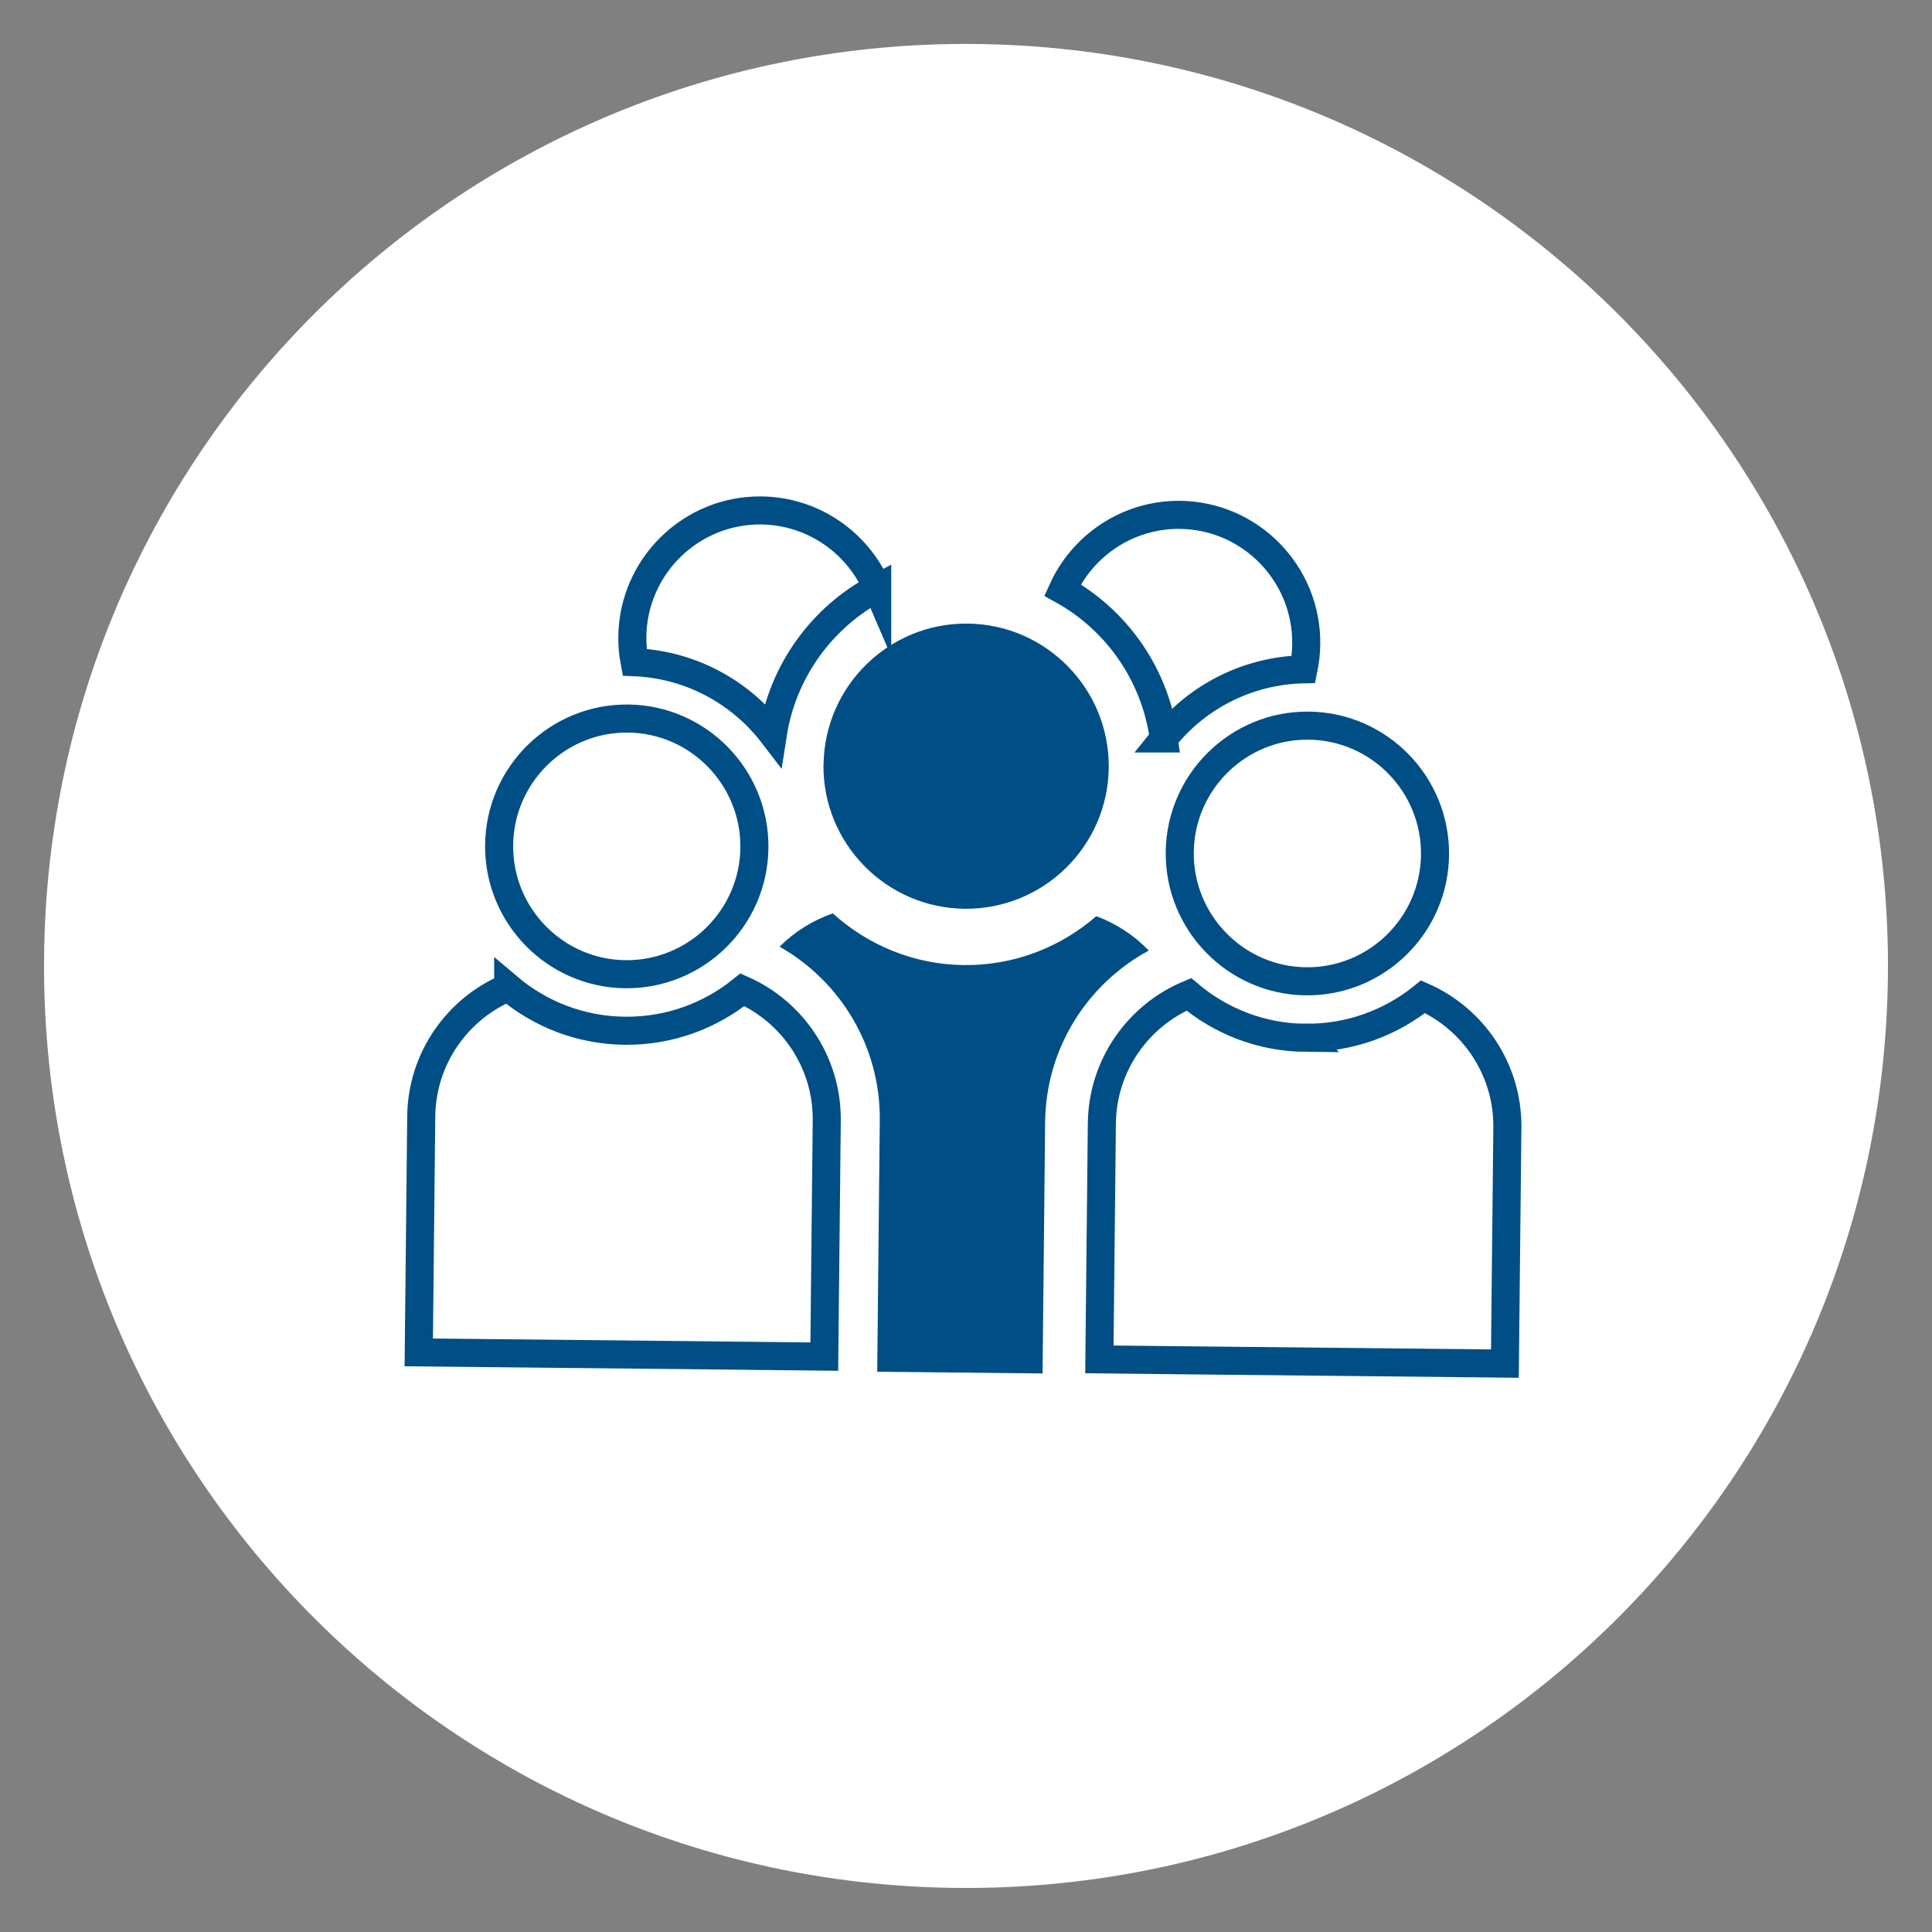
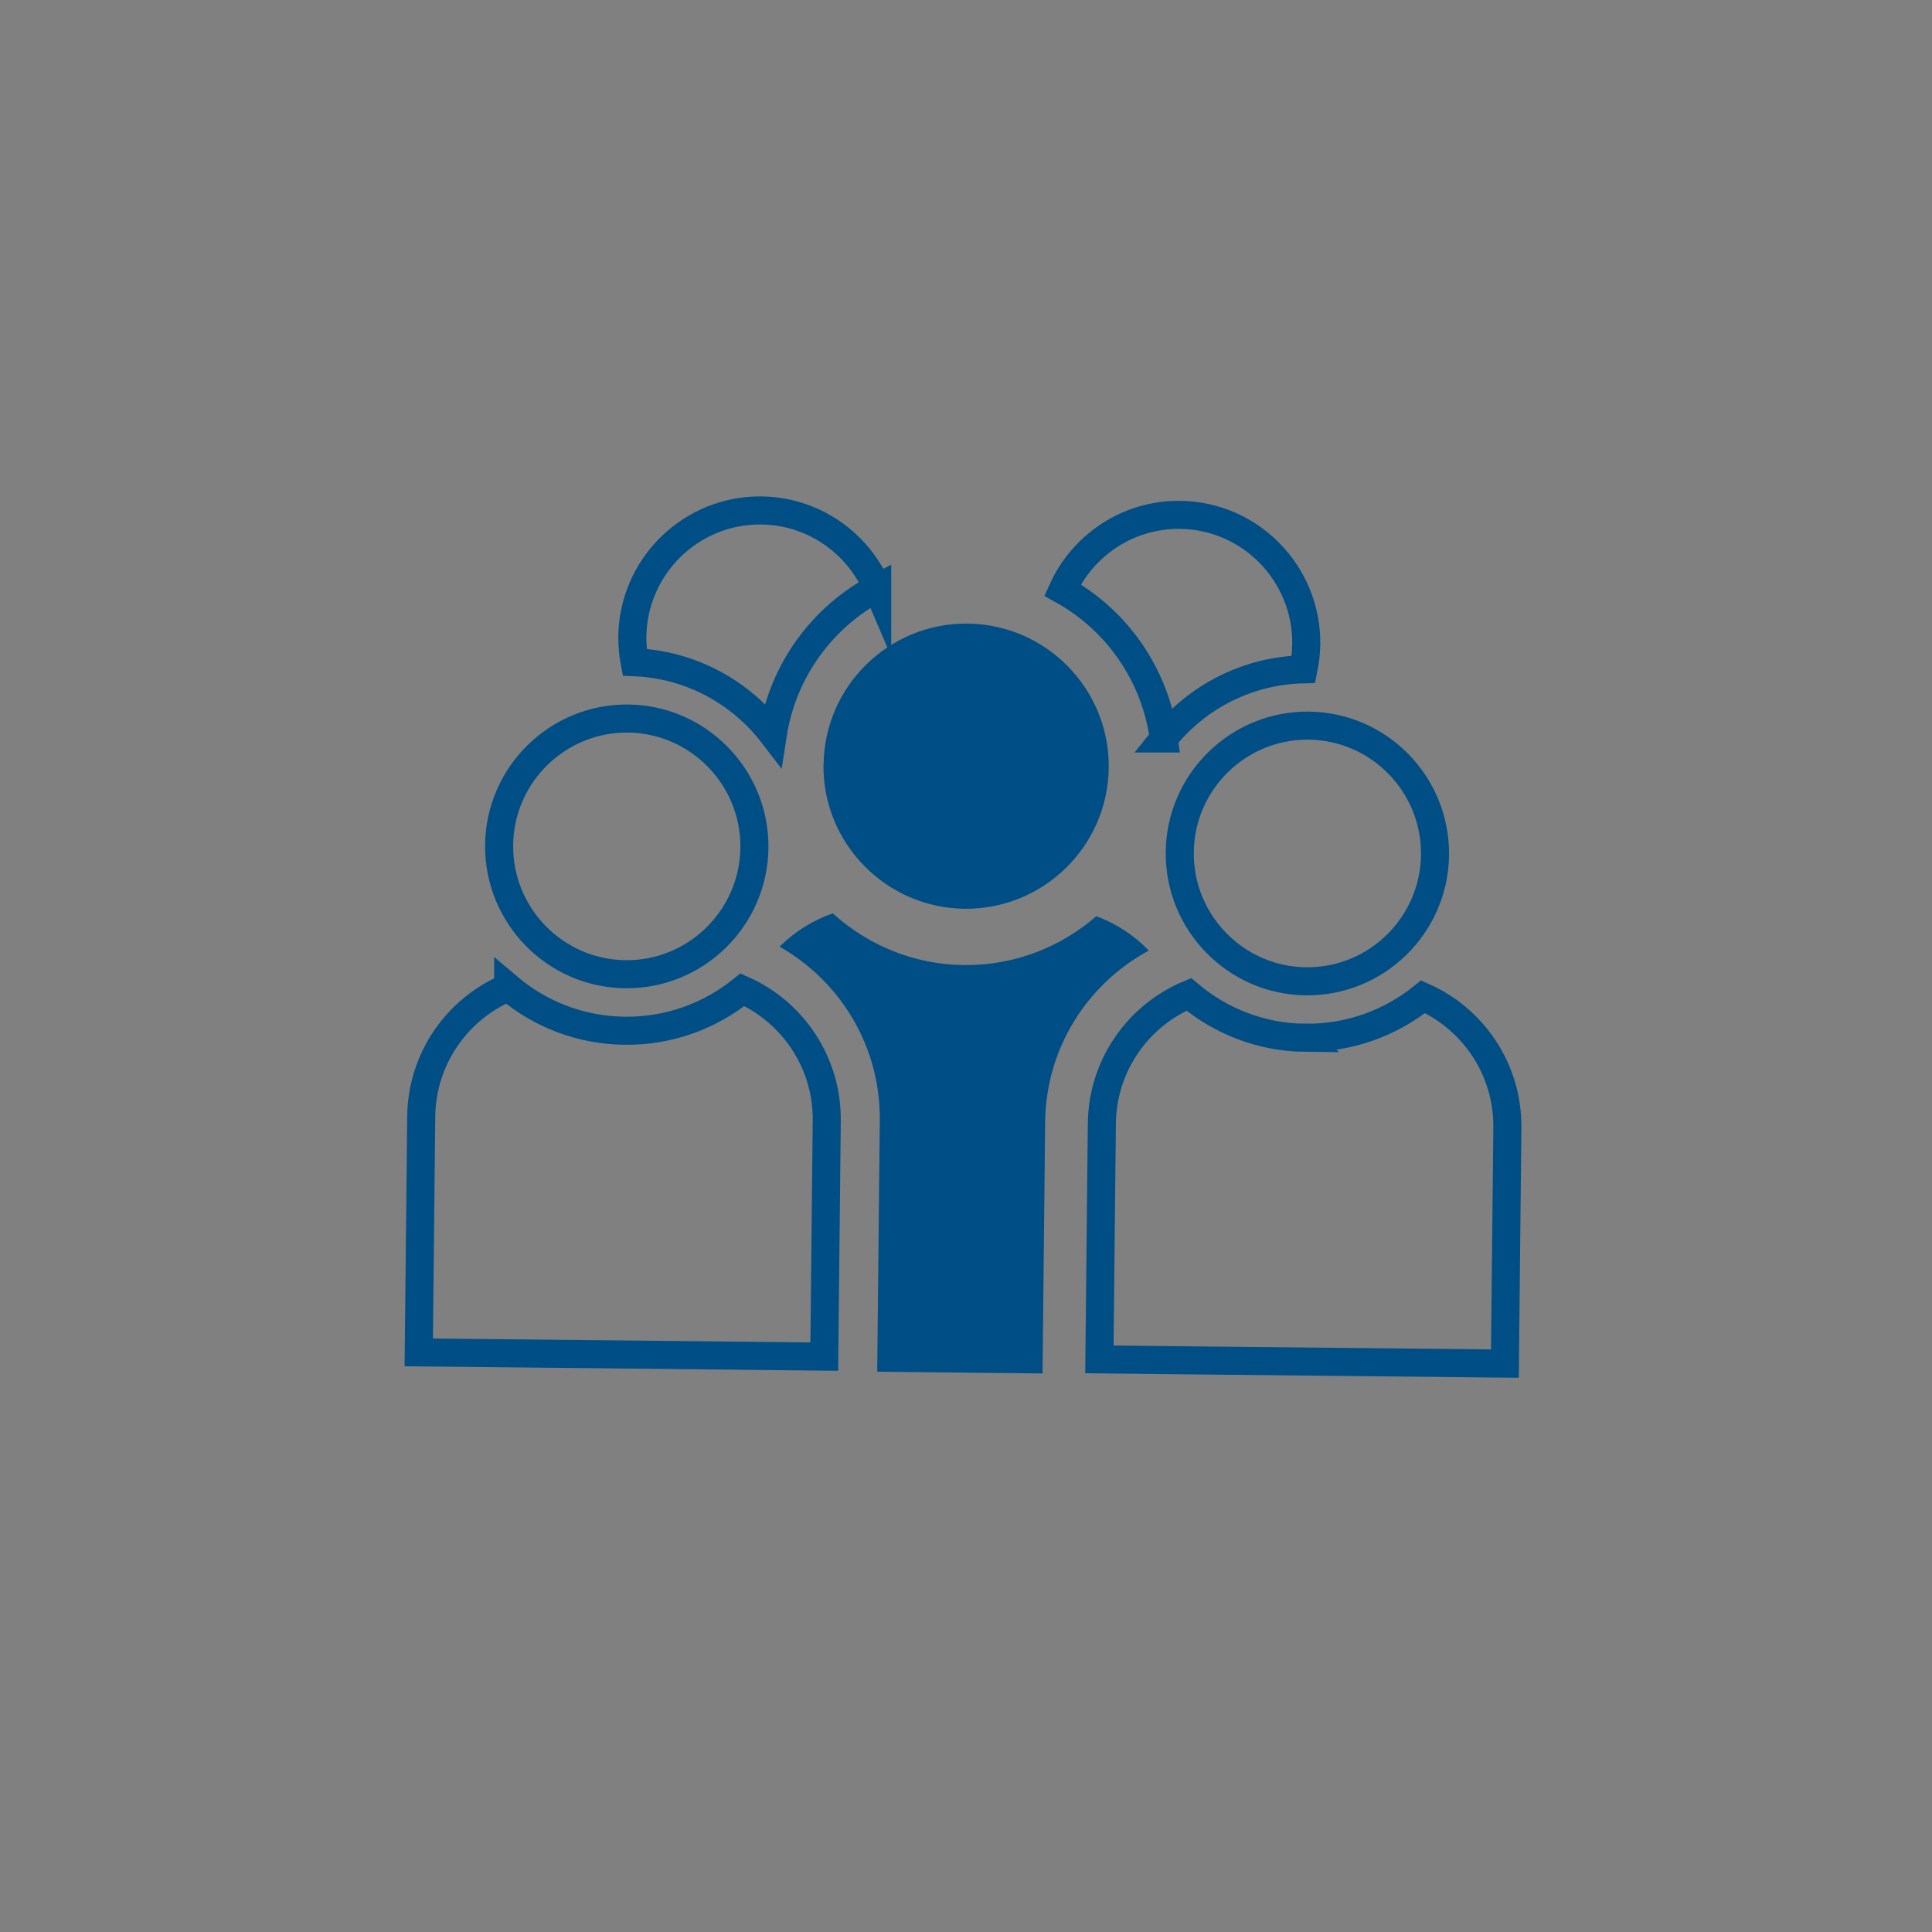
<svg xmlns="http://www.w3.org/2000/svg" viewBox="0 0 188 188">
  <rect x="0" y="0" width="188" height="188" fill="#808080" stroke="none" />
  <defs>
    <style>.h,.i{fill:none;}.j{fill:#004e86;}.k{fill:#fff;}.l{clip-path:url(#b);}.i{stroke:#004e86;stroke-miterlimit:10;stroke-width:2.73px;}</style>
    <clipPath id="b">
      <rect class="h" x="4.27" y="4.27" width="179.47" height="179.47" />
    </clipPath>
  </defs>
  <g id="a">
    <g class="l">
-       <path class="k" d="M93.07,183.71c49.55,.51,90.13-39.24,90.64-88.79,.51-49.55-39.24-90.13-88.79-90.64C45.38,3.77,4.8,43.53,4.29,93.07c-.51,49.55,39.24,90.13,88.79,90.64" />
      <path class="i" d="M49.45,96.08c-4.92,2.06-8.4,6.9-8.46,12.56l-.24,22.96,31.06,.32,8.4,.09,.24-22.96c.06-5.67-3.33-10.58-8.2-12.74-3.13,2.53-7.12,4.04-11.44,3.99-4.33-.04-8.29-1.63-11.36-4.23Zm11.67-26.16c-6.85-.07-12.48,5.45-12.55,12.31-.07,6.86,5.44,12.5,12.29,12.57,6.85,.07,12.48-5.45,12.55-12.31,.07-6.86-5.45-12.5-12.29-12.57Zm24.24-12.7c-1.88-4.39-6.21-7.49-11.28-7.55-6.85-.07-12.48,5.45-12.55,12.31,0,.84,.07,1.67,.22,2.46,5.49,.23,10.32,2.93,13.45,7.01,.96-6.19,4.83-11.43,10.16-14.24Zm41.68,43.77c-4.33-.04-8.28-1.63-11.36-4.23-4.92,2.06-8.4,6.9-8.46,12.56l-.24,22.96,8.4,.09,31.06,.32,.24-22.96c.06-5.67-3.33-10.58-8.2-12.74-3.13,2.53-7.12,4.04-11.45,3.99Zm-12.24-18.07c-.07,6.86,5.45,12.5,12.29,12.57,6.85,.07,12.48-5.45,12.55-12.31,.07-6.86-5.44-12.5-12.29-12.57-6.85-.07-12.48,5.45-12.55,12.31Zm-1.56-11.06c3.22-4.02,8.11-6.61,13.6-6.73,.16-.79,.26-1.61,.27-2.46,.07-6.86-5.44-12.5-12.29-12.57-5.07-.05-9.46,2.96-11.43,7.31,5.27,2.92,9.03,8.23,9.86,14.45Z" />
      <path class="j" d="M111.79,92.5c-1.42-1.48-3.16-2.62-5.11-3.35-3.45,3-7.95,4.81-12.87,4.76-4.92-.05-9.38-1.96-12.77-5.03-1.97,.68-3.74,1.8-5.18,3.24,5.88,3.33,9.82,9.67,9.75,16.88l-.25,24.48,16.09,.17,.25-24.48c.08-7.22,4.15-13.47,10.1-16.68" />
      <path class="j" d="M80.13,74.41c-.08,7.65,6.08,13.94,13.74,14.02,7.65,.08,13.94-6.08,14.02-13.73,.08-7.65-6.08-13.94-13.73-14.02-7.65-.08-13.94,6.08-14.02,13.74" />
    </g>
  </g>
  <g id="c" />
  <g id="d" />
  <g id="e" />
  <g id="f" />
  <g id="g" />
</svg>